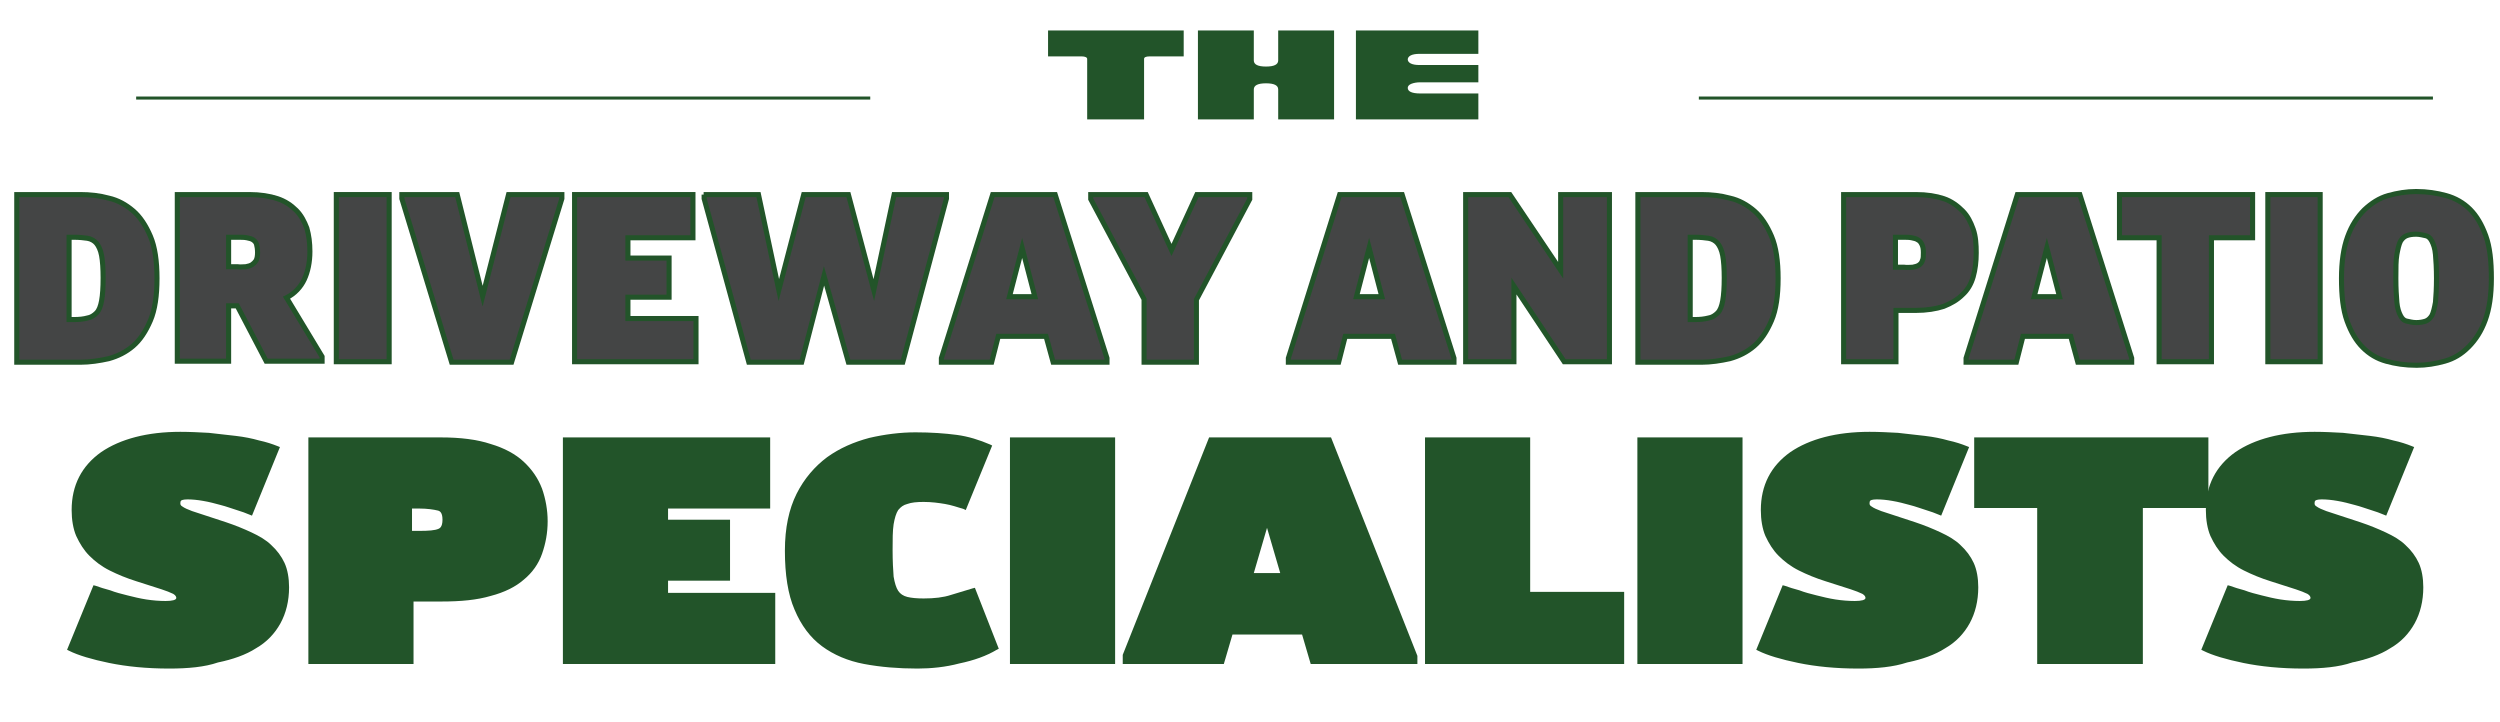
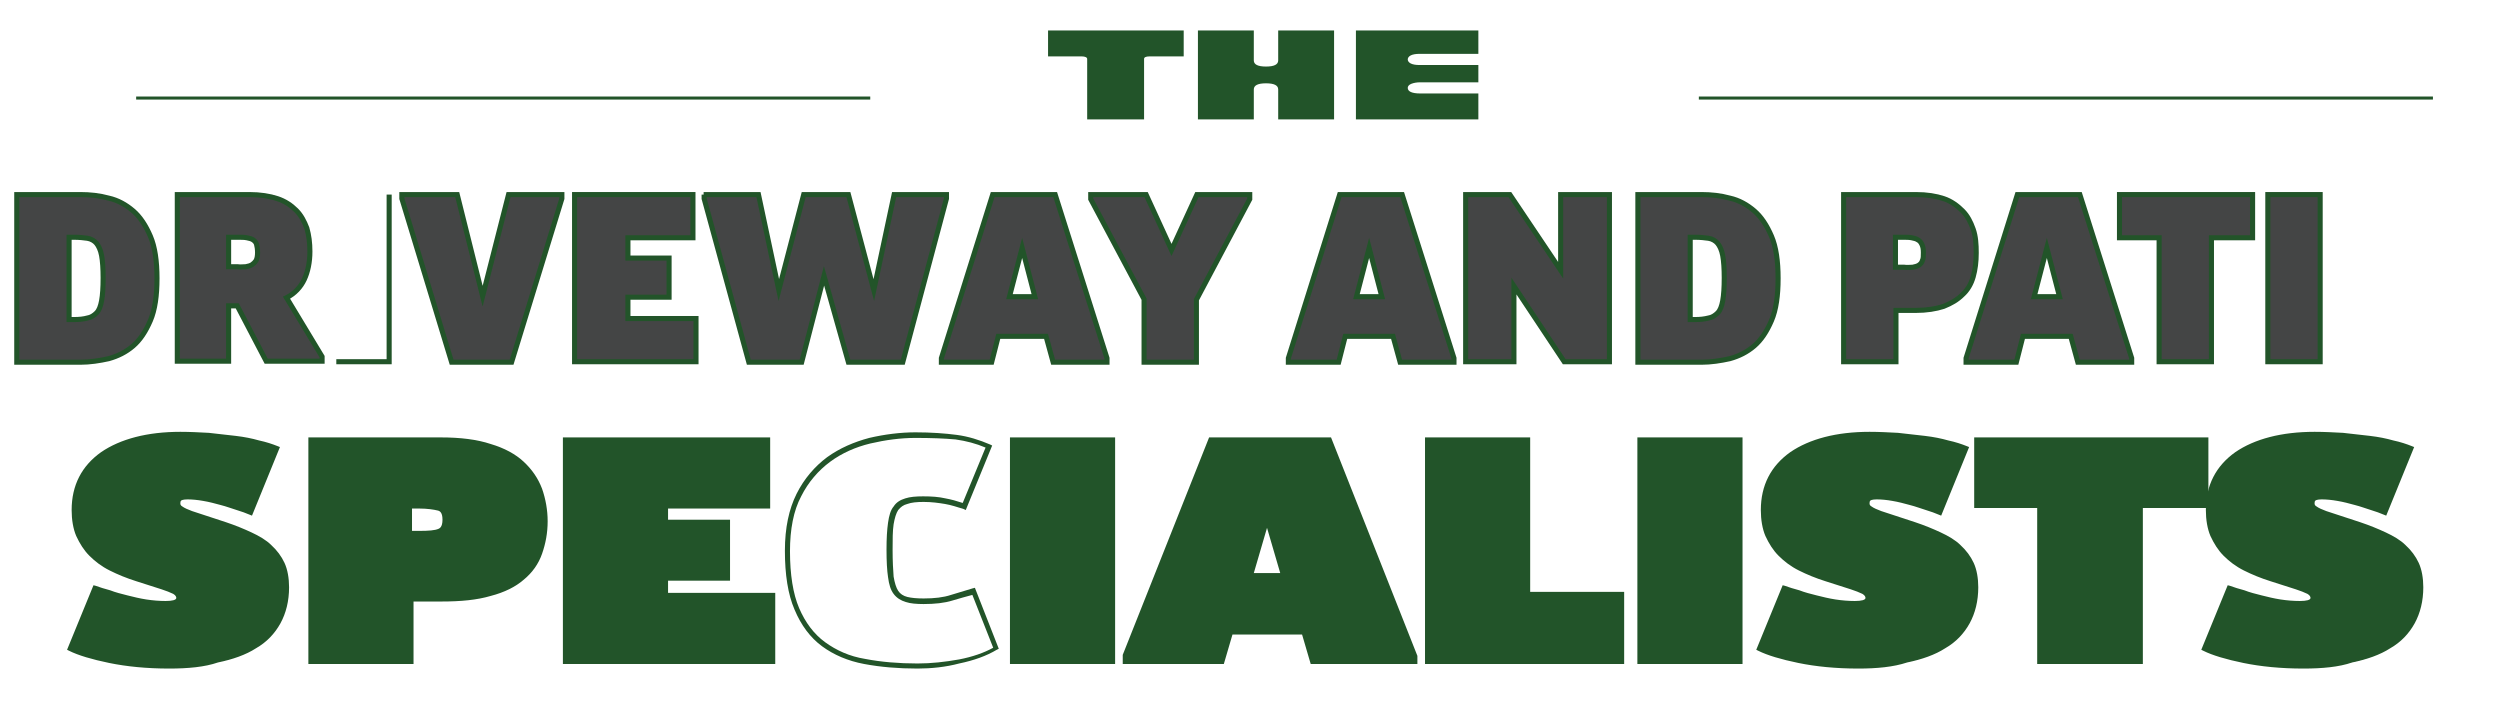
<svg xmlns="http://www.w3.org/2000/svg" version="1.1" id="Layer_1" x="0px" y="0px" viewBox="0 0 492.1 142.2" style="enable-background:new 0 0 492.1 142.2;" xml:space="preserve">
  <style type="text/css">
	.st0{fill:#225429;}
	.st1{fill:#444545;stroke:#225429;stroke-miterlimit:10;}
</style>
  <g>
    <path class="st0" d="M21.6,116.8c1.1,0.4,2.2,0.7,3.4,1c1.2,0.3,2.5,0.6,3.8,0.8c1.3,0.2,2.6,0.3,3.9,0.3c1.7,0,2.6-0.4,2.6-1.1   c0-0.5-0.3-0.9-0.9-1.2c-0.6-0.3-1.4-0.6-2.4-0.9l-5-1.6c-1.9-0.6-3.6-1.3-5.1-2.1c-1.5-0.8-2.8-1.7-3.8-2.8   c-1-1.1-1.9-2.3-2.5-3.7c-0.6-1.4-0.9-3-0.9-4.9c0-4.7,1.9-8.4,5.6-11c3.8-2.6,8.8-3.9,15.3-3.9c1.9,0,3.7,0.1,5.5,0.2   c1.8,0.2,3.6,0.4,5.2,0.6c1.7,0.2,3.2,0.5,4.6,0.9c1.4,0.3,2.6,0.7,3.5,1.1l-5.2,12.6c-0.7-0.3-1.5-0.6-2.5-0.9c-1-0.3-2-0.7-3.2-1   c-1.1-0.3-2.3-0.6-3.4-0.8C39.1,98.1,38,98,37.1,98c-0.8,0-1.3,0.1-1.6,0.4c-0.3,0.2-0.4,0.6-0.4,0.9c0,0.4,0.2,0.8,0.7,1   c0.5,0.3,1.1,0.6,2,0.9l6.7,2.2c1.8,0.6,3.5,1.3,4.9,2c1.5,0.7,2.8,1.5,3.8,2.4c1,0.9,1.9,2.1,2.5,3.3c0.6,1.3,0.9,2.8,0.9,4.6   c0,2.7-0.5,4.9-1.6,6.9c-1.1,1.9-2.6,3.5-4.6,4.8c-2,1.2-4.4,2.2-7.3,2.8c-2.9,0.6-6.1,0.9-9.7,0.9c-4.4,0-8.3-0.3-11.7-1   c-3.4-0.7-6-1.5-7.8-2.4l4.8-11.9C19.6,116.1,20.5,116.4,21.6,116.8z" />
    <path class="st0" d="M33.3,131.6c-4.4,0-8.4-0.4-11.8-1.1c-3.4-0.7-6.1-1.5-7.9-2.4l-0.4-0.2l5.2-12.7l0.4,0.1   c0.8,0.3,1.8,0.6,2.9,0.9c1,0.4,2.2,0.7,3.4,1c1.2,0.3,2.4,0.6,3.7,0.8c1.3,0.2,2.6,0.3,3.8,0.3c1.3,0,2.1-0.2,2.1-0.6   c0-0.2-0.1-0.5-0.6-0.8c-0.6-0.3-1.4-0.6-2.3-0.9l-5-1.6c-1.9-0.6-3.6-1.3-5.2-2.1c-1.6-0.8-2.9-1.8-4-2.9   c-1.1-1.1-1.9-2.4-2.6-3.9c-0.6-1.4-0.9-3.2-0.9-5.1c0-4.9,2-8.7,5.8-11.4c3.8-2.6,9.1-4,15.6-4c1.9,0,3.7,0.1,5.6,0.2   c1.8,0.2,3.6,0.4,5.3,0.6c1.7,0.2,3.2,0.5,4.6,0.9c1.4,0.3,2.6,0.7,3.6,1.1l0.5,0.2l-5.5,13.5l-0.5-0.2c-0.7-0.3-1.5-0.6-2.5-0.9   c-1-0.3-2-0.7-3.2-1c-1.1-0.3-2.2-0.6-3.4-0.8c-1.1-0.2-2.2-0.3-3.1-0.3c-0.9,0-1.2,0.2-1.2,0.2c-0.2,0.2-0.2,0.3-0.2,0.6   c0,0.1,0,0.4,0.4,0.6c0.4,0.3,1.1,0.6,1.9,0.9l6.7,2.2c1.8,0.6,3.5,1.3,5,2c1.5,0.7,2.9,1.5,3.9,2.5c1.1,1,2,2.2,2.6,3.5   c0.6,1.3,0.9,3,0.9,4.8c0,2.7-0.6,5.1-1.7,7.1c-1.1,2-2.7,3.7-4.8,4.9c-2,1.3-4.6,2.2-7.5,2.8C40.3,131.3,37,131.6,33.3,131.6z    M14.5,127.4c1.7,0.8,4.2,1.5,7.2,2.2c3.3,0.7,7.2,1,11.6,1c3.6,0,6.8-0.3,9.6-0.9c2.8-0.6,5.2-1.5,7.2-2.7   c1.9-1.2,3.4-2.7,4.4-4.6c1-1.8,1.5-4.1,1.5-6.6c0-1.7-0.3-3.2-0.8-4.4c-0.6-1.2-1.3-2.3-2.3-3.2c-1-0.9-2.2-1.7-3.7-2.3   c-1.5-0.7-3.1-1.3-4.9-1.9l-6.7-2.2c-1-0.3-1.7-0.6-2.1-1c-0.7-0.5-0.9-1.1-0.9-1.5c0-0.5,0.2-0.9,0.5-1.3c0.4-0.4,1-0.5,1.9-0.5   c1,0,2.1,0.1,3.3,0.3c1.2,0.2,2.3,0.5,3.5,0.9c1.1,0.3,2.2,0.7,3.2,1c0.8,0.3,1.5,0.5,2.1,0.7l4.8-11.7c-0.8-0.3-1.8-0.6-3-0.9   c-1.4-0.3-2.9-0.6-4.5-0.9c-1.6-0.2-3.4-0.4-5.2-0.6c-1.8-0.2-3.7-0.2-5.5-0.2c-6.3,0-11.3,1.3-15,3.8c-3.6,2.5-5.4,6-5.4,10.6   c0,1.8,0.3,3.4,0.8,4.7c0.6,1.3,1.4,2.5,2.4,3.6c1,1,2.3,1.9,3.7,2.7c1.5,0.8,3.2,1.5,5,2l5,1.6c1,0.3,1.8,0.6,2.4,0.9   c1,0.4,1.2,1.2,1.2,1.7c0,1.1-1.1,1.6-3.1,1.6c-1.3,0-2.7-0.1-4-0.3c-1.3-0.2-2.6-0.5-3.8-0.8c-1.2-0.3-2.4-0.7-3.5-1   c-0.9-0.3-1.7-0.6-2.4-0.8L14.5,127.4z" />
    <path class="st0" d="M86.8,86.6c3.8,0,7,0.4,9.6,1.2c2.6,0.8,4.7,2,6.3,3.4c1.6,1.4,2.7,3.1,3.4,5.1c0.7,2,1.1,4,1.1,6.2   c0,2.2-0.4,4.3-1.1,6.2c-0.7,1.9-1.8,3.5-3.4,4.9c-1.6,1.3-3.7,2.4-6.3,3.1c-2.6,0.7-5.8,1.1-9.6,1.1h-6v12.3H61.2V86.6H86.8z    M86.6,104.6c0.7-0.3,1.1-1,1.1-2.3c0-1.3-0.4-2.1-1.3-2.3c-0.9-0.2-2.2-0.4-3.8-0.4h-1.9v5.4h1.9C84.5,105,85.8,104.9,86.6,104.6z   " />
    <path class="st0" d="M81.3,130.7H60.7V86.1h26.1c3.8,0,7.1,0.4,9.8,1.3c2.7,0.8,4.9,2,6.5,3.5c1.6,1.5,2.8,3.2,3.6,5.3   c0.7,2,1.1,4.2,1.1,6.4c0,2.3-0.4,4.4-1.1,6.4c-0.7,2-1.9,3.7-3.6,5.1c-1.6,1.4-3.8,2.5-6.5,3.2c-2.7,0.8-5.9,1.1-9.7,1.1h-5.5   V130.7z M61.7,129.7h18.6v-12.3h6.5c3.7,0,6.9-0.4,9.5-1.1c2.5-0.7,4.6-1.7,6.1-3c1.5-1.3,2.6-2.9,3.3-4.7c0.7-1.8,1-3.9,1-6   c0-2.1-0.3-4.2-1-6.1c-0.7-1.9-1.8-3.5-3.3-4.9c-1.5-1.4-3.6-2.5-6.1-3.3c-2.6-0.8-5.7-1.2-9.5-1.2H61.7V129.7z M82.6,105.5h-2.4   v-6.4h2.4c1.8,0,3.1,0.1,4,0.4c0.8,0.2,1.7,0.9,1.7,2.8c0,1.5-0.5,2.4-1.4,2.8C85.9,105.4,84.6,105.5,82.6,105.5z M81.1,104.5h1.4   c1.9,0,3.1-0.1,3.8-0.4c0.2-0.1,0.8-0.3,0.8-1.8c0-1.4-0.5-1.7-0.9-1.8c-0.8-0.2-2.1-0.4-3.7-0.4h-1.4V104.5z" />
    <polygon class="st0" points="151.2,86.6 151.2,99.6 131,99.6 131,102.8 143.2,102.8 143.2,113.8 131,113.8 131,117.2 152.2,117.2    152.2,130.2 111.3,130.2 111.3,86.6  " />
    <path class="st0" d="M152.7,130.7h-41.9V86.1h40.8v14h-20.1v2.2h12.2v12h-12.2v2.4h21.1V130.7z M111.8,129.7h39.9v-12h-21.1v-4.4   h12.2v-10h-12.2v-4.2h20.1v-12h-38.8V129.7z" />
-     <path class="st0" d="M170.2,130.2c-3.2-0.6-5.9-1.8-8.1-3.4c-2.3-1.7-4-4-5.2-6.9c-1.2-2.9-1.9-6.8-1.9-11.4c0-4.4,0.7-8.1,2.2-11   c1.5-2.9,3.5-5.3,5.9-7c2.4-1.7,5.1-3,8.1-3.7c3-0.7,6-1.1,9-1.1c3.1,0,5.8,0.2,8,0.5c2.3,0.3,4.4,1,6.4,1.9l-4.8,11.8   c-1.3-0.5-2.6-0.8-3.8-1c-1.2-0.2-2.6-0.4-4.3-0.4c-1.4,0-2.5,0.1-3.3,0.4c-0.9,0.2-1.6,0.7-2,1.4c-0.5,0.7-0.8,1.7-1,3   c-0.2,1.3-0.3,3-0.3,5.2c0,2.2,0.1,4,0.3,5.3c0.2,1.3,0.5,2.3,1,3c0.5,0.7,1.2,1.2,2.1,1.4c0.9,0.2,2,0.3,3.3,0.3   c2.1,0,4-0.2,5.6-0.7c1.6-0.5,3-0.9,4.3-1.2l4.4,11.2c-2,1.2-4.4,2-7.2,2.6c-2.8,0.6-5.6,0.8-8.3,0.8   C176.8,131.1,173.4,130.8,170.2,130.2z" />
    <path class="st0" d="M180.6,131.6c-3.8,0-7.3-0.3-10.5-0.9c-3.2-0.6-6-1.8-8.3-3.5c-2.3-1.7-4.1-4.1-5.4-7.2   c-1.3-3-1.9-6.9-1.9-11.6c0-4.5,0.8-8.2,2.3-11.2c1.5-3,3.6-5.4,6-7.2c2.5-1.8,5.3-3,8.3-3.8c3-0.7,6.1-1.1,9.1-1.1   c3.1,0,5.8,0.2,8.1,0.5c2.3,0.3,4.5,1,6.6,1.9l0.4,0.2l-5.2,12.7l-0.4-0.2c-1.3-0.4-2.5-0.8-3.7-1c-1.2-0.2-2.6-0.4-4.2-0.4   c-1.3,0-2.4,0.1-3.2,0.4c-0.8,0.2-1.3,0.6-1.8,1.2c-0.4,0.6-0.7,1.6-0.9,2.8c-0.2,1.3-0.2,3-0.2,5.1c0,2.2,0.1,3.9,0.2,5.2   c0.2,1.2,0.5,2.2,0.9,2.8c0.4,0.6,1,1,1.8,1.2c0.8,0.2,1.9,0.3,3.2,0.3c2.1,0,3.9-0.2,5.4-0.7c1.6-0.5,3-0.9,4.3-1.3l0.4-0.1   l4.7,12l-0.4,0.2c-2,1.2-4.5,2.1-7.4,2.7C186.2,131.3,183.3,131.6,180.6,131.6z M180.2,86.2c-2.9,0-5.9,0.4-8.9,1.1   c-2.9,0.7-5.6,1.9-7.9,3.6c-2.3,1.7-4.3,4-5.7,6.8c-1.5,2.8-2.2,6.5-2.2,10.8c0,4.6,0.6,8.4,1.8,11.2c1.2,2.8,2.9,5.1,5.1,6.7   c2.2,1.6,4.8,2.8,7.9,3.3c3.1,0.6,6.6,0.9,10.3,0.9c2.7,0,5.4-0.3,8.2-0.8c2.6-0.5,4.9-1.3,6.7-2.3l-4.1-10.4   c-1.2,0.3-2.5,0.7-3.9,1.1c-1.6,0.5-3.5,0.7-5.7,0.7c-1.4,0-2.6-0.1-3.5-0.4c-1-0.3-1.8-0.8-2.4-1.6c-0.6-0.8-0.9-1.8-1.1-3.3   c-0.2-1.3-0.3-3.1-0.3-5.4c0-2.2,0.1-3.9,0.3-5.3c0.2-1.4,0.5-2.5,1.1-3.2c0.5-0.8,1.3-1.3,2.3-1.6c0.9-0.3,2.1-0.4,3.5-0.4   c1.7,0,3.1,0.1,4.4,0.4c1.1,0.2,2.2,0.5,3.4,0.9l4.5-10.9c-1.9-0.8-3.8-1.3-5.9-1.6C185.9,86.3,183.3,86.2,180.2,86.2z" />
    <rect x="199.3" y="86.6" class="st0" width="19.7" height="43.6" />
    <path class="st0" d="M219.5,130.7h-20.7V86.1h20.7V130.7z M199.8,129.7h18.7V87.1h-18.7V129.7z" />
    <path class="st0" d="M238.3,86.6h23.3l16.8,42.5v1.1h-20.1l-1.7-5.8h-14.5l-1.7,5.8h-19v-1.1L238.3,86.6z M249.5,102.1l-3.3,11.2   h6.5L249.5,102.1z" />
    <path class="st0" d="M279,130.7h-21l-1.7-5.8h-13.7l-1.7,5.8H221l0-1.8l17-42.8h24l17,43V130.7z M258.7,129.7H278v-0.5l-16.7-42.1   h-22.7L222,129.2v0.5h18.2l1.7-5.8H257L258.7,129.7z M253.4,113.8h-7.8l4-13.5L253.4,113.8z M246.8,112.8h5.2l-2.6-8.9L246.8,112.8   z" />
    <polygon class="st0" points="300.7,86.6 300.7,117 319.2,117 319.2,130.2 280.9,130.2 280.9,86.6  " />
    <path class="st0" d="M319.7,130.7h-39.2V86.1h20.7v30.4h18.5V130.7z M281.4,129.7h37.2v-12.2h-18.5V87.1h-18.7V129.7z" />
    <rect x="322.8" y="86.6" class="st0" width="19.7" height="43.6" />
    <path class="st0" d="M343,130.7h-20.7V86.1H343V130.7z M323.3,129.7H342V87.1h-18.7V129.7z" />
    <path class="st0" d="M354,116.8c1.1,0.4,2.2,0.7,3.4,1c1.2,0.3,2.5,0.6,3.8,0.8c1.3,0.2,2.6,0.3,3.9,0.3c1.7,0,2.6-0.4,2.6-1.1   c0-0.5-0.3-0.9-0.9-1.2c-0.6-0.3-1.4-0.6-2.4-0.9l-5-1.6c-1.9-0.6-3.6-1.3-5.1-2.1c-1.5-0.8-2.8-1.7-3.8-2.8   c-1-1.1-1.9-2.3-2.5-3.7c-0.6-1.4-0.9-3-0.9-4.9c0-4.7,1.9-8.4,5.6-11c3.8-2.6,8.8-3.9,15.3-3.9c1.9,0,3.7,0.1,5.5,0.2   c1.8,0.2,3.6,0.4,5.2,0.6c1.7,0.2,3.2,0.5,4.6,0.9c1.4,0.3,2.6,0.7,3.5,1.1l-5.2,12.6c-0.7-0.3-1.5-0.6-2.5-0.9c-1-0.3-2-0.7-3.2-1   c-1.1-0.3-2.3-0.6-3.4-0.8c-1.2-0.2-2.2-0.3-3.2-0.3c-0.8,0-1.3,0.1-1.6,0.4c-0.3,0.2-0.4,0.6-0.4,0.9c0,0.4,0.2,0.8,0.7,1   c0.5,0.3,1.1,0.6,2,0.9l6.7,2.2c1.8,0.6,3.5,1.3,4.9,2c1.5,0.7,2.8,1.5,3.8,2.4c1,0.9,1.9,2.1,2.5,3.3c0.6,1.3,0.9,2.8,0.9,4.6   c0,2.7-0.5,4.9-1.6,6.9c-1.1,1.9-2.6,3.5-4.6,4.8c-2,1.2-4.4,2.2-7.3,2.8c-2.9,0.6-6.1,0.9-9.7,0.9c-4.4,0-8.3-0.3-11.7-1   c-3.4-0.7-6-1.5-7.8-2.4l4.8-11.9C352,116.1,353,116.4,354,116.8z" />
    <path class="st0" d="M365.8,131.6c-4.4,0-8.4-0.4-11.8-1.1c-3.4-0.7-6.1-1.5-7.9-2.4l-0.4-0.2l5.2-12.7l0.4,0.1   c0.8,0.3,1.8,0.6,2.9,0.9c1,0.4,2.2,0.7,3.4,1c1.2,0.3,2.4,0.6,3.7,0.8c1.3,0.2,2.6,0.3,3.8,0.3c1.3,0,2.1-0.2,2.1-0.6   c0-0.2-0.1-0.5-0.6-0.8c-0.6-0.3-1.4-0.6-2.3-0.9l-5-1.6c-1.9-0.6-3.6-1.3-5.2-2.1c-1.6-0.8-2.9-1.8-4-2.9   c-1.1-1.1-1.9-2.4-2.6-3.9c-0.6-1.4-0.9-3.2-0.9-5.1c0-4.9,2-8.7,5.8-11.4c3.8-2.6,9.1-4,15.6-4c1.9,0,3.7,0.1,5.6,0.2   c1.8,0.2,3.6,0.4,5.3,0.6c1.7,0.2,3.2,0.5,4.6,0.9c1.4,0.3,2.6,0.7,3.6,1.1l0.5,0.2l-5.5,13.5l-0.5-0.2c-0.7-0.3-1.5-0.6-2.5-0.9   c-1-0.3-2-0.7-3.2-1c-1.1-0.3-2.2-0.6-3.4-0.8c-1.1-0.2-2.2-0.3-3.1-0.3c-0.9,0-1.2,0.2-1.2,0.2c-0.2,0.2-0.2,0.3-0.2,0.6   c0,0.1,0,0.4,0.4,0.6c0.4,0.3,1.1,0.6,1.9,0.9l6.7,2.2c1.8,0.6,3.5,1.3,5,2c1.5,0.7,2.9,1.5,3.9,2.5c1.1,1,2,2.2,2.6,3.5   c0.6,1.3,0.9,3,0.9,4.8c0,2.7-0.6,5.1-1.7,7.1c-1.1,2-2.7,3.7-4.8,4.9c-2,1.3-4.6,2.2-7.5,2.8C372.7,131.3,369.4,131.6,365.8,131.6   z M347,127.4c1.7,0.8,4.2,1.5,7.2,2.2c3.3,0.7,7.2,1,11.6,1c3.6,0,6.8-0.3,9.6-0.9c2.8-0.6,5.2-1.5,7.2-2.7   c1.9-1.2,3.4-2.7,4.4-4.6c1-1.9,1.5-4.1,1.5-6.6c0-1.7-0.3-3.2-0.8-4.4c-0.6-1.2-1.3-2.3-2.3-3.2c-1-0.9-2.2-1.7-3.7-2.3   c-1.5-0.7-3.1-1.3-4.9-1.9l-6.7-2.2c-1-0.3-1.7-0.6-2.1-1c-0.7-0.5-0.9-1.1-0.9-1.5c0-0.5,0.2-0.9,0.5-1.3c0.4-0.4,1-0.5,1.9-0.5   c1,0,2.1,0.1,3.3,0.3c1.2,0.2,2.3,0.5,3.5,0.9c1.1,0.3,2.2,0.7,3.2,1c0.8,0.3,1.5,0.5,2.1,0.7l4.8-11.7c-0.8-0.3-1.8-0.6-3-0.9   c-1.4-0.3-2.9-0.6-4.5-0.9c-1.6-0.2-3.4-0.4-5.2-0.6c-1.8-0.2-3.7-0.2-5.5-0.2c-6.3,0-11.3,1.3-15,3.8c-3.6,2.5-5.4,6-5.4,10.6   c0,1.8,0.3,3.4,0.8,4.7c0.6,1.3,1.4,2.5,2.4,3.6c1,1,2.3,1.9,3.7,2.7c1.5,0.8,3.2,1.5,5,2l5,1.6c1,0.3,1.8,0.6,2.4,0.9   c1,0.4,1.2,1.2,1.2,1.7c0,1.1-1.1,1.6-3.1,1.6c-1.3,0-2.7-0.1-4-0.3c-1.3-0.2-2.6-0.5-3.8-0.8c-1.2-0.3-2.4-0.7-3.5-1   c-0.9-0.3-1.7-0.6-2.4-0.8L347,127.4z" />
    <polygon class="st0" points="389.1,99.5 389.1,86.6 434.1,86.6 434.1,99.5 421.3,99.5 421.3,130.2 401.5,130.2 401.5,99.5  " />
    <path class="st0" d="M421.8,130.7H401V100h-12.4V86.1h46.1V100h-12.9V130.7z M402,129.7h18.8V99h12.9V87.1h-44.1V99H402V129.7z" />
    <path class="st0" d="M441.7,116.8c1.1,0.4,2.2,0.7,3.4,1c1.2,0.3,2.5,0.6,3.8,0.8c1.3,0.2,2.6,0.3,3.9,0.3c1.7,0,2.6-0.4,2.6-1.1   c0-0.5-0.3-0.9-0.9-1.2c-0.6-0.3-1.4-0.6-2.4-0.9l-5-1.6c-1.9-0.6-3.6-1.3-5.1-2.1c-1.5-0.8-2.8-1.7-3.8-2.8   c-1-1.1-1.9-2.3-2.5-3.7c-0.6-1.4-0.9-3-0.9-4.9c0-4.7,1.9-8.4,5.6-11c3.8-2.6,8.8-3.9,15.3-3.9c1.9,0,3.7,0.1,5.5,0.2   c1.8,0.2,3.6,0.4,5.2,0.6c1.7,0.2,3.2,0.5,4.6,0.9c1.4,0.3,2.6,0.7,3.5,1.1l-5.2,12.6c-0.7-0.3-1.5-0.6-2.5-0.9c-1-0.3-2-0.7-3.2-1   c-1.1-0.3-2.3-0.6-3.4-0.8c-1.2-0.2-2.2-0.3-3.2-0.3c-0.8,0-1.3,0.1-1.6,0.4c-0.3,0.2-0.4,0.6-0.4,0.9c0,0.4,0.2,0.8,0.7,1   s1.1,0.6,2,0.9l6.7,2.2c1.8,0.6,3.5,1.3,4.9,2c1.5,0.7,2.8,1.5,3.8,2.4c1,0.9,1.9,2.1,2.5,3.3c0.6,1.3,0.9,2.8,0.9,4.6   c0,2.7-0.5,4.9-1.6,6.9c-1.1,1.9-2.6,3.5-4.6,4.8c-2,1.2-4.4,2.2-7.3,2.8c-2.9,0.6-6.1,0.9-9.7,0.9c-4.4,0-8.3-0.3-11.7-1   c-3.4-0.7-6-1.5-7.8-2.4l4.8-11.9C439.6,116.1,440.6,116.4,441.7,116.8z" />
    <path class="st0" d="M453.4,131.6c-4.4,0-8.4-0.4-11.8-1.1c-3.4-0.7-6.1-1.5-7.9-2.4l-0.4-0.2l5.2-12.7l0.4,0.1   c0.8,0.3,1.8,0.6,2.9,0.9c1,0.4,2.2,0.7,3.4,1c1.2,0.3,2.4,0.6,3.7,0.8c1.3,0.2,2.6,0.3,3.8,0.3c1.3,0,2.1-0.2,2.1-0.6   c0-0.2-0.1-0.5-0.6-0.8c-0.6-0.3-1.4-0.6-2.3-0.9l-5-1.6c-1.9-0.6-3.6-1.3-5.2-2.1c-1.6-0.8-2.9-1.8-4-2.9   c-1.1-1.1-1.9-2.4-2.6-3.9c-0.6-1.4-0.9-3.2-0.9-5.1c0-4.9,2-8.7,5.8-11.4c3.8-2.6,9.1-4,15.6-4c1.9,0,3.7,0.1,5.6,0.2   c1.8,0.2,3.6,0.4,5.3,0.6c1.7,0.2,3.2,0.5,4.6,0.9c1.4,0.3,2.6,0.7,3.6,1.1l0.5,0.2l-5.5,13.5l-0.5-0.2c-0.7-0.3-1.5-0.6-2.5-0.9   c-1-0.3-2-0.7-3.2-1c-1.1-0.3-2.2-0.6-3.4-0.8c-1.1-0.2-2.2-0.3-3.1-0.3c-0.9,0-1.2,0.2-1.2,0.2c-0.2,0.2-0.2,0.3-0.2,0.6   c0,0.1,0,0.4,0.4,0.6c0.4,0.3,1.1,0.6,1.9,0.9l6.7,2.2c1.8,0.6,3.5,1.3,5,2c1.5,0.7,2.9,1.5,3.9,2.5c1.1,1,2,2.2,2.6,3.5   c0.6,1.3,0.9,3,0.9,4.8c0,2.7-0.6,5.1-1.7,7.1c-1.1,2-2.7,3.7-4.8,4.9c-2,1.3-4.6,2.2-7.5,2.8C460.4,131.3,457.1,131.6,453.4,131.6   z M434.6,127.4c1.7,0.8,4.2,1.5,7.2,2.2c3.3,0.7,7.2,1,11.6,1c3.6,0,6.8-0.3,9.6-0.9c2.8-0.6,5.2-1.5,7.2-2.7   c1.9-1.2,3.4-2.7,4.4-4.6c1-1.9,1.5-4.1,1.5-6.6c0-1.7-0.3-3.2-0.8-4.4c-0.6-1.2-1.3-2.3-2.3-3.2c-1-0.9-2.2-1.7-3.7-2.3   c-1.5-0.7-3.1-1.3-4.9-1.9l-6.7-2.2c-1-0.3-1.7-0.6-2.1-1c-0.7-0.5-0.9-1.1-0.9-1.5c0-0.5,0.2-0.9,0.5-1.3c0.4-0.4,1-0.5,1.9-0.5   c1,0,2.1,0.1,3.3,0.3c1.2,0.2,2.3,0.5,3.5,0.9c1.1,0.3,2.2,0.7,3.2,1c0.8,0.3,1.5,0.5,2.1,0.7l4.8-11.7c-0.8-0.3-1.8-0.6-3-0.9   c-1.4-0.3-2.9-0.6-4.5-0.9c-1.6-0.2-3.4-0.4-5.2-0.6c-1.8-0.2-3.7-0.2-5.5-0.2c-6.3,0-11.3,1.3-15,3.8c-3.6,2.5-5.4,6-5.4,10.6   c0,1.8,0.3,3.4,0.8,4.7c0.6,1.3,1.4,2.5,2.4,3.6c1,1,2.3,1.9,3.7,2.7c1.5,0.8,3.2,1.5,5,2l5,1.6c1,0.3,1.8,0.6,2.4,0.9   c1,0.4,1.2,1.2,1.2,1.7c0,1.1-1.1,1.6-3.1,1.6c-1.3,0-2.7-0.1-4-0.3c-1.3-0.2-2.6-0.5-3.8-0.8c-1.2-0.3-2.4-0.7-3.5-1   c-0.9-0.3-1.7-0.6-2.4-0.8L434.6,127.4z" />
    <rect x="26.8" y="19" class="st0" width="144.5" height="0.6" />
    <rect x="334.4" y="19" class="st0" width="144.5" height="0.6" />
    <path class="st0" d="M232.9,11.1h-6.6c-0.8,0-1.1,0.2-1.1,0.5v11.9h-11.2V11.6c0-0.3-0.4-0.5-1.1-0.5h-6.6V6h26.7V11.1z" />
    <path class="st0" d="M262.6,23.5h-11v-5.9c0-0.8-0.8-1.2-2.4-1.2c-1.6,0-2.4,0.4-2.4,1.2v5.9h-11V6h11v5.9c0,0.8,0.8,1.2,2.4,1.2   c1.6,0,2.4-0.4,2.4-1.2V6h11V23.5z" />
    <path class="st0" d="M291,23.5h-24.1V6H291v4.6h-11.6c-0.7,0-1.3,0.1-1.7,0.3c-0.4,0.2-0.6,0.5-0.6,0.8c0,0.3,0.2,0.6,0.6,0.8   c0.4,0.2,1,0.3,1.7,0.3H291v3.4h-11.4c-0.7,0-1.3,0.1-1.8,0.3c-0.5,0.2-0.7,0.5-0.7,0.8c0,0.7,0.8,1.1,2.5,1.1H291V23.5z" />
  </g>
  <g>
    <path class="st1" d="M15.8,38.3c1.9,0,3.8,0.2,5.6,0.7c1.8,0.4,3.4,1.3,4.8,2.5c1.4,1.2,2.5,2.9,3.4,5c0.9,2.1,1.3,4.9,1.3,8.3   s-0.4,6.2-1.3,8.3c-0.9,2.1-2,3.8-3.4,5c-1.4,1.2-3,2-4.8,2.5c-1.8,0.4-3.7,0.7-5.6,0.7H3.3V38.3H15.8z M17.2,62.6   c0.7-0.1,1.3-0.5,1.8-1c0.5-0.5,0.8-1.3,1-2.4s0.3-2.6,0.3-4.5c0-1.8-0.1-3.3-0.3-4.4s-0.6-1.9-1-2.4s-1.1-0.9-1.8-1   s-1.6-0.2-2.6-0.2h-1v16.2h1C15.6,62.9,16.5,62.8,17.2,62.6z" />
    <path class="st1" d="M49.1,38.3c2.1,0,4,0.3,5.5,0.8c1.5,0.5,2.7,1.3,3.7,2.3s1.6,2.2,2.1,3.5c0.4,1.4,0.6,2.9,0.6,4.6   c0,2.1-0.4,4-1.1,5.5s-1.9,2.8-3.5,3.6l7,11.6v0.9h-11l-5.7-10.9H45v10.9H34.9V38.3H49.1z M48.4,52.5c0.5-0.1,0.9-0.2,1.2-0.4   c0.3-0.2,0.6-0.5,0.8-0.8c0.2-0.4,0.3-0.9,0.3-1.6c0-0.7-0.1-1.2-0.2-1.6s-0.4-0.7-0.7-0.9c-0.3-0.2-0.7-0.3-1.2-0.4   s-1-0.1-1.7-0.1H45v5.8h1.7C47.4,52.6,47.9,52.5,48.4,52.5z" />
-     <path class="st1" d="M76.6,38.3v32.9H66.2V38.3H76.6z" />
+     <path class="st1" d="M76.6,38.3v32.9H66.2H76.6z" />
    <path class="st1" d="M79.1,38.3H90l5,20l5.1-20h10.5v0.8l-9.9,32.2H88.9l-9.8-32.2V38.3z" />
    <path class="st1" d="M136.4,38.3v8.5h-12.8v4h8.1v7.7h-8.1v4.2H137v8.5h-23.9V38.3H136.4z" />
    <path class="st1" d="M138.5,38.3h10.8l4,18.8l4.9-18.8h8.8l5,18.8l4-18.8h10.3v0.8l-8.6,32.2H167l-4.8-17l-4.4,17h-10.4l-8.8-32.2   V38.3z" />
    <path class="st1" d="M195.4,38.3h12.3l10.2,32.2v0.8h-10.6l-1.4-5.1h-9.4l-1.3,5.1h-9.9v-0.8L195.4,38.3z M201.2,48.8l-2.5,9.6h5   L201.2,48.8z" />
    <path class="st1" d="M214.7,39.2v-0.9h10.9l5,10.9l5-10.9H246v0.9l-10.5,19.8v12.3h-10.3V58.9L214.7,39.2z" />
    <path class="st1" d="M263.7,38.3H276l10.2,32.2v0.8h-10.6l-1.4-5.1h-9.4l-1.3,5.1h-9.9v-0.8L263.7,38.3z M269.5,48.8l-2.5,9.6h5   L269.5,48.8z" />
    <path class="st1" d="M297.2,38.3l10,14.9V38.3h9.6v32.9h-8.9L298,56.3v14.9h-9.5V38.3H297.2z" />
    <path class="st1" d="M334.9,38.3c1.9,0,3.8,0.2,5.6,0.7c1.8,0.4,3.4,1.3,4.8,2.5s2.5,2.9,3.4,5c0.9,2.1,1.3,4.9,1.3,8.3   s-0.4,6.2-1.3,8.3c-0.9,2.1-2,3.8-3.4,5s-3,2-4.8,2.5c-1.8,0.4-3.7,0.7-5.6,0.7h-12.5V38.3H334.9z M336.3,62.6   c0.7-0.1,1.3-0.5,1.8-1c0.5-0.5,0.8-1.3,1-2.4s0.3-2.6,0.3-4.5c0-1.8-0.1-3.3-0.3-4.4s-0.6-1.9-1-2.4s-1.1-0.9-1.8-1   s-1.6-0.2-2.6-0.2h-1v16.2h1C334.7,62.9,335.5,62.8,336.3,62.6z" />
    <path class="st1" d="M377.1,38.3c2.2,0,4,0.3,5.5,0.8s2.7,1.4,3.7,2.4c1,1,1.6,2.2,2.1,3.6s0.6,3,0.6,4.7c0,1.7-0.2,3.3-0.6,4.7   s-1.1,2.6-2.1,3.5c-1,1-2.2,1.7-3.7,2.3c-1.5,0.5-3.4,0.8-5.5,0.8h-3.9v10.1h-10.3V38.3H377.1z M376.5,52.6   c0.5-0.1,0.9-0.2,1.2-0.4c0.3-0.2,0.6-0.5,0.7-0.9c0.2-0.4,0.2-0.9,0.2-1.6c0-0.7-0.1-1.2-0.3-1.6s-0.4-0.7-0.8-0.9   c-0.3-0.2-0.7-0.3-1.2-0.4s-1-0.1-1.6-0.1h-1.6v5.9h1.7C375.4,52.7,376,52.6,376.5,52.6z" />
    <path class="st1" d="M397.1,38.3h12.3l10.2,32.2v0.8H409l-1.4-5.1h-9.4l-1.3,5.1h-9.9v-0.8L397.1,38.3z M402.9,48.8l-2.5,9.6h5   L402.9,48.8z" />
    <path class="st1" d="M417.2,46.8v-8.5h26.2v8.5h-8.1v24.4H425V46.8H417.2z" />
    <path class="st1" d="M456.7,38.3v32.9h-10.3V38.3H456.7z" />
-     <path class="st1" d="M469.7,71.1c-1.8-0.5-3.3-1.4-4.6-2.7c-1.3-1.3-2.3-3-3.1-5.2s-1.1-5-1.1-8.4c0-3.3,0.4-6,1.2-8.2   s1.9-3.9,3.3-5.3c1.4-1.3,2.9-2.3,4.7-2.8s3.6-0.8,5.5-0.8c2.1,0,4.1,0.3,5.9,0.8c1.8,0.5,3.4,1.4,4.7,2.7c1.3,1.3,2.3,3,3.1,5.2   s1.1,5,1.1,8.4c0,3.3-0.4,6-1.2,8.2s-1.9,3.9-3.3,5.3s-2.9,2.3-4.7,2.8s-3.6,0.8-5.5,0.8C473.4,71.9,471.5,71.6,469.7,71.1z    M477.5,63.2c0.5-0.2,0.9-0.6,1.2-1.1c0.3-0.6,0.5-1.5,0.7-2.6c0.1-1.2,0.2-2.7,0.2-4.7s-0.1-3.5-0.2-4.7s-0.4-2-0.7-2.6   c-0.3-0.6-0.7-1-1.2-1.1s-1.2-0.3-1.9-0.3c-0.8,0-1.4,0.1-1.9,0.3s-0.9,0.6-1.2,1.1c-0.3,0.6-0.5,1.5-0.7,2.6s-0.2,2.7-0.2,4.7   s0.1,3.5,0.2,4.7c0.1,1.2,0.4,2,0.7,2.6c0.3,0.6,0.7,1,1.2,1.1s1.2,0.3,1.9,0.3C476.3,63.5,476.9,63.4,477.5,63.2z" />
  </g>
</svg>